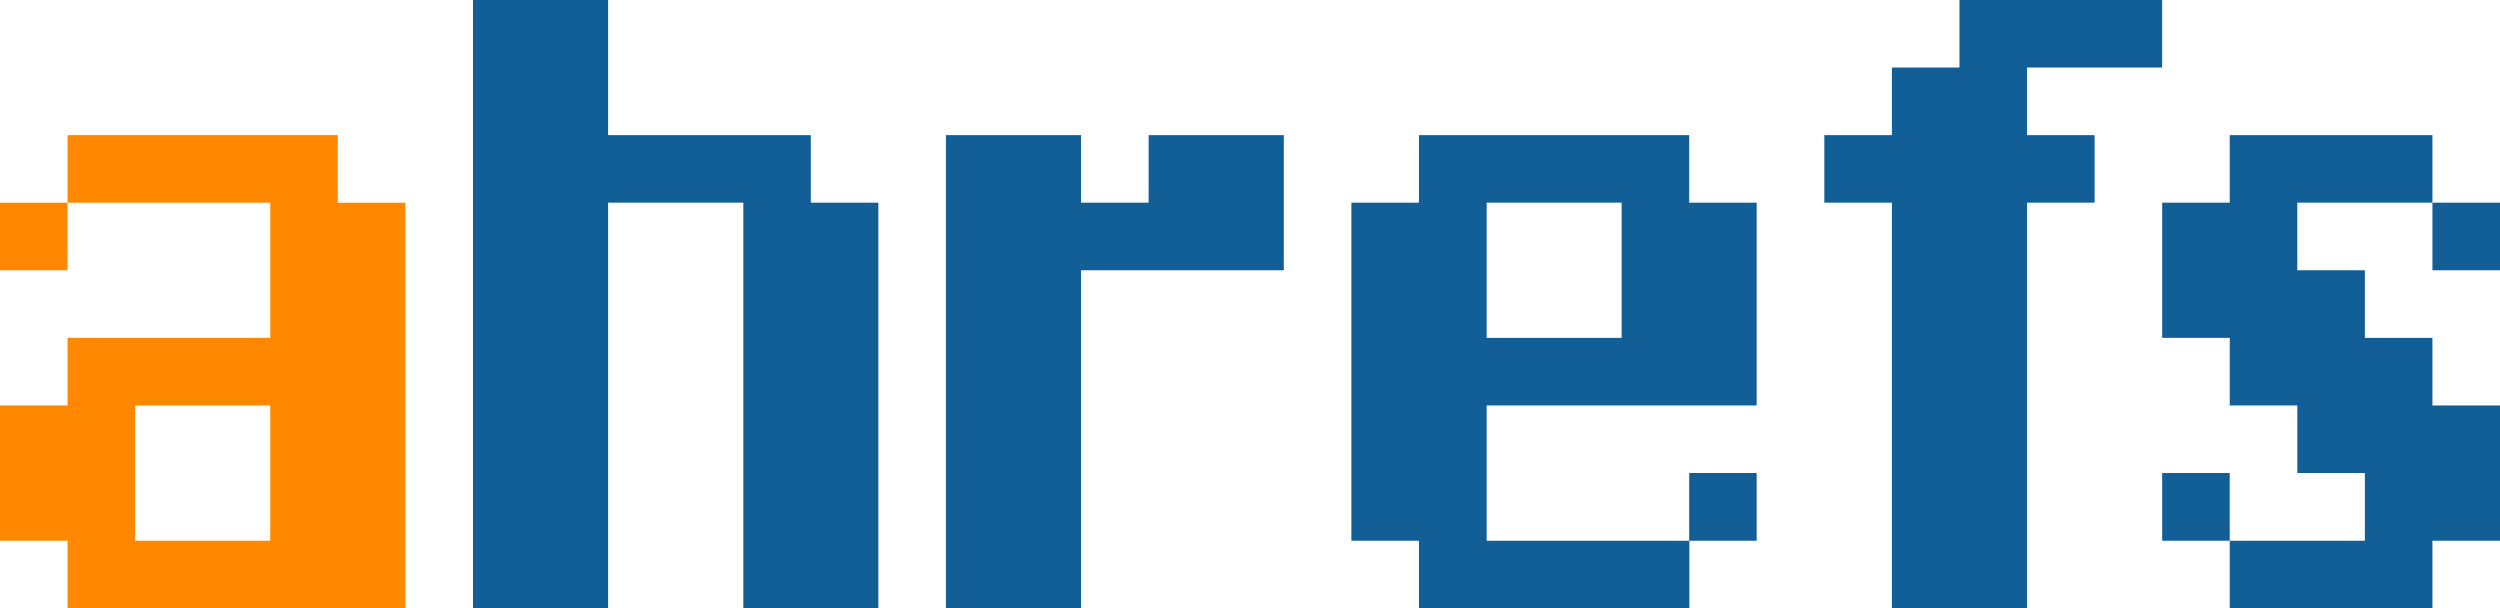
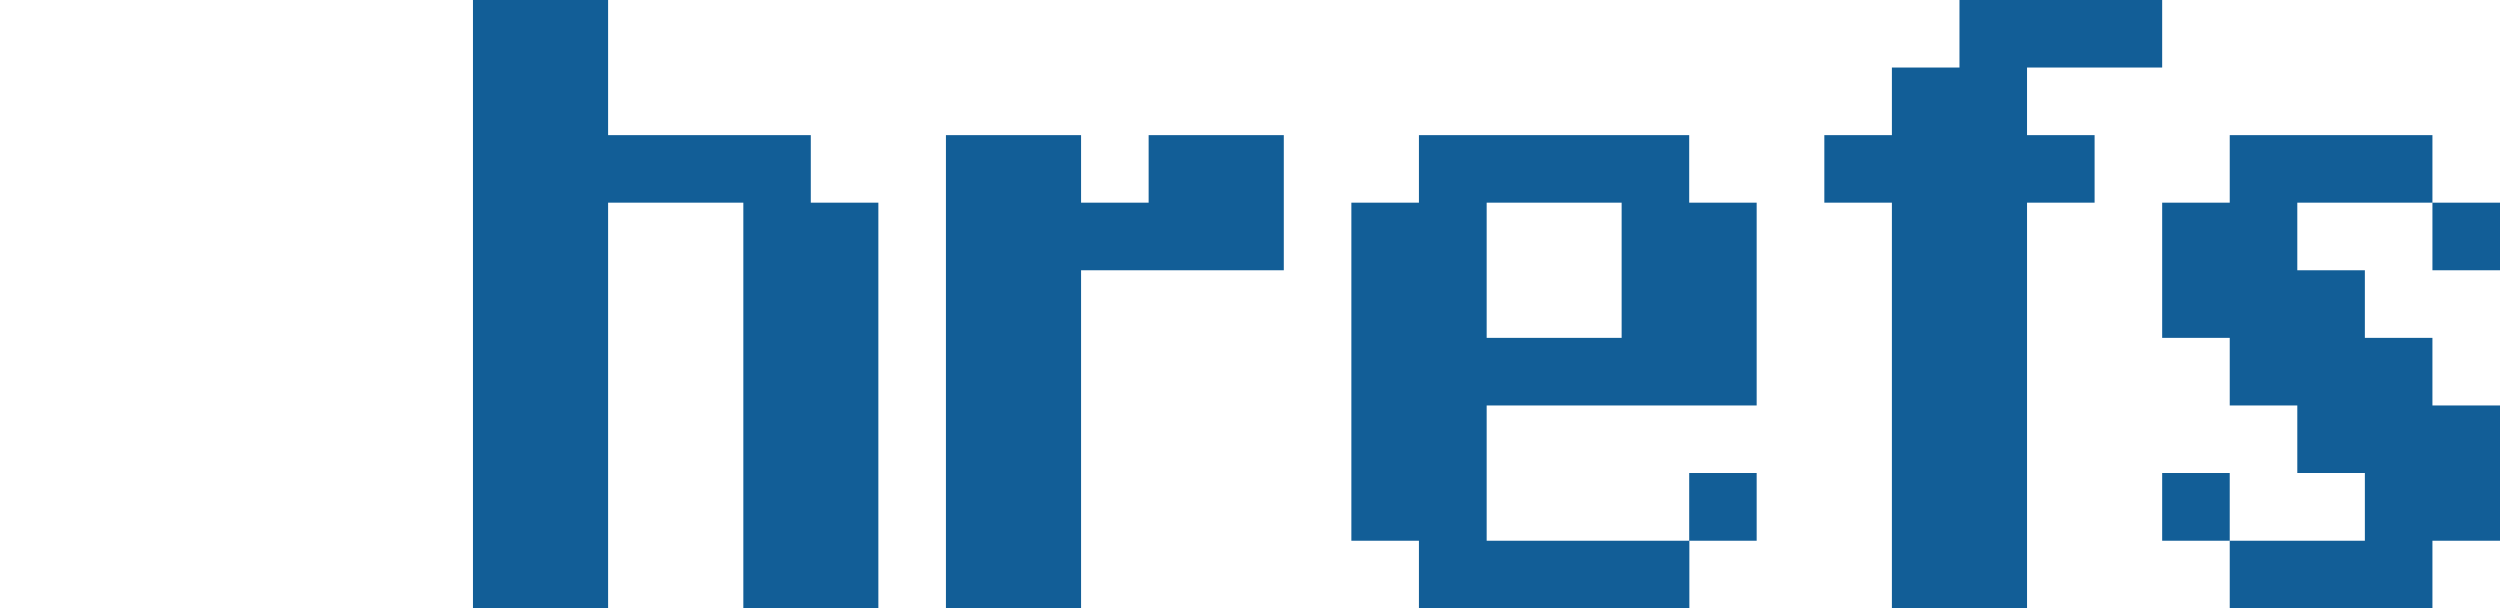
<svg xmlns="http://www.w3.org/2000/svg" id="Layer_1" data-name="Layer 1" viewBox="0 0 750 182.43">
  <defs>
    <style>.cls-1{fill:#125e97;}.cls-2{fill:#f80;}</style>
  </defs>
  <title>ahref-logo</title>
  <path class="cls-1" d="M223,466.22V344.59H182.43V466.22H141.89V283.78h40.54v40.54h60.81v20.27h20.27V466.22ZM324.32,364.86V466.22H283.78V324.32h40.54v20.27h20.27V324.32h40.55v40.54ZM527,425.68V446H506.76V425.68ZM425.68,466.22V446H405.41V344.59h20.27V324.32h81.08v20.27H527v60.82H446V446h60.81v20.27Zm60.81-81.08V344.59H446v40.55Zm121.62-81.09v20.27h20.27v20.27H608.11V466.22H567.57V344.59H547.3V324.32h20.27V304.05h20.27V283.78h60.81v20.27Zm101.35,60.81v20.28h20.27v20.27H750V446H729.73v20.27H668.92V446h40.54V425.68H689.19V405.41H668.92V385.14H648.65V344.59h20.27V324.32h60.81v20.27H689.19v20.27Zm-60.81,60.82h20.27V446H648.65ZM750,364.86H729.73V344.59H750Z" transform="translate(0 -283.78)" />
-   <path class="cls-2" d="M20.27,466.22V446H0V405.41H20.27V385.14H81.08V344.59H20.27V324.32h81.08v20.27h20.27V466.22Zm20.27-60.81V446H81.08V405.41ZM0,364.86V344.59H20.27v20.27Z" transform="translate(0 -283.78)" />
</svg>